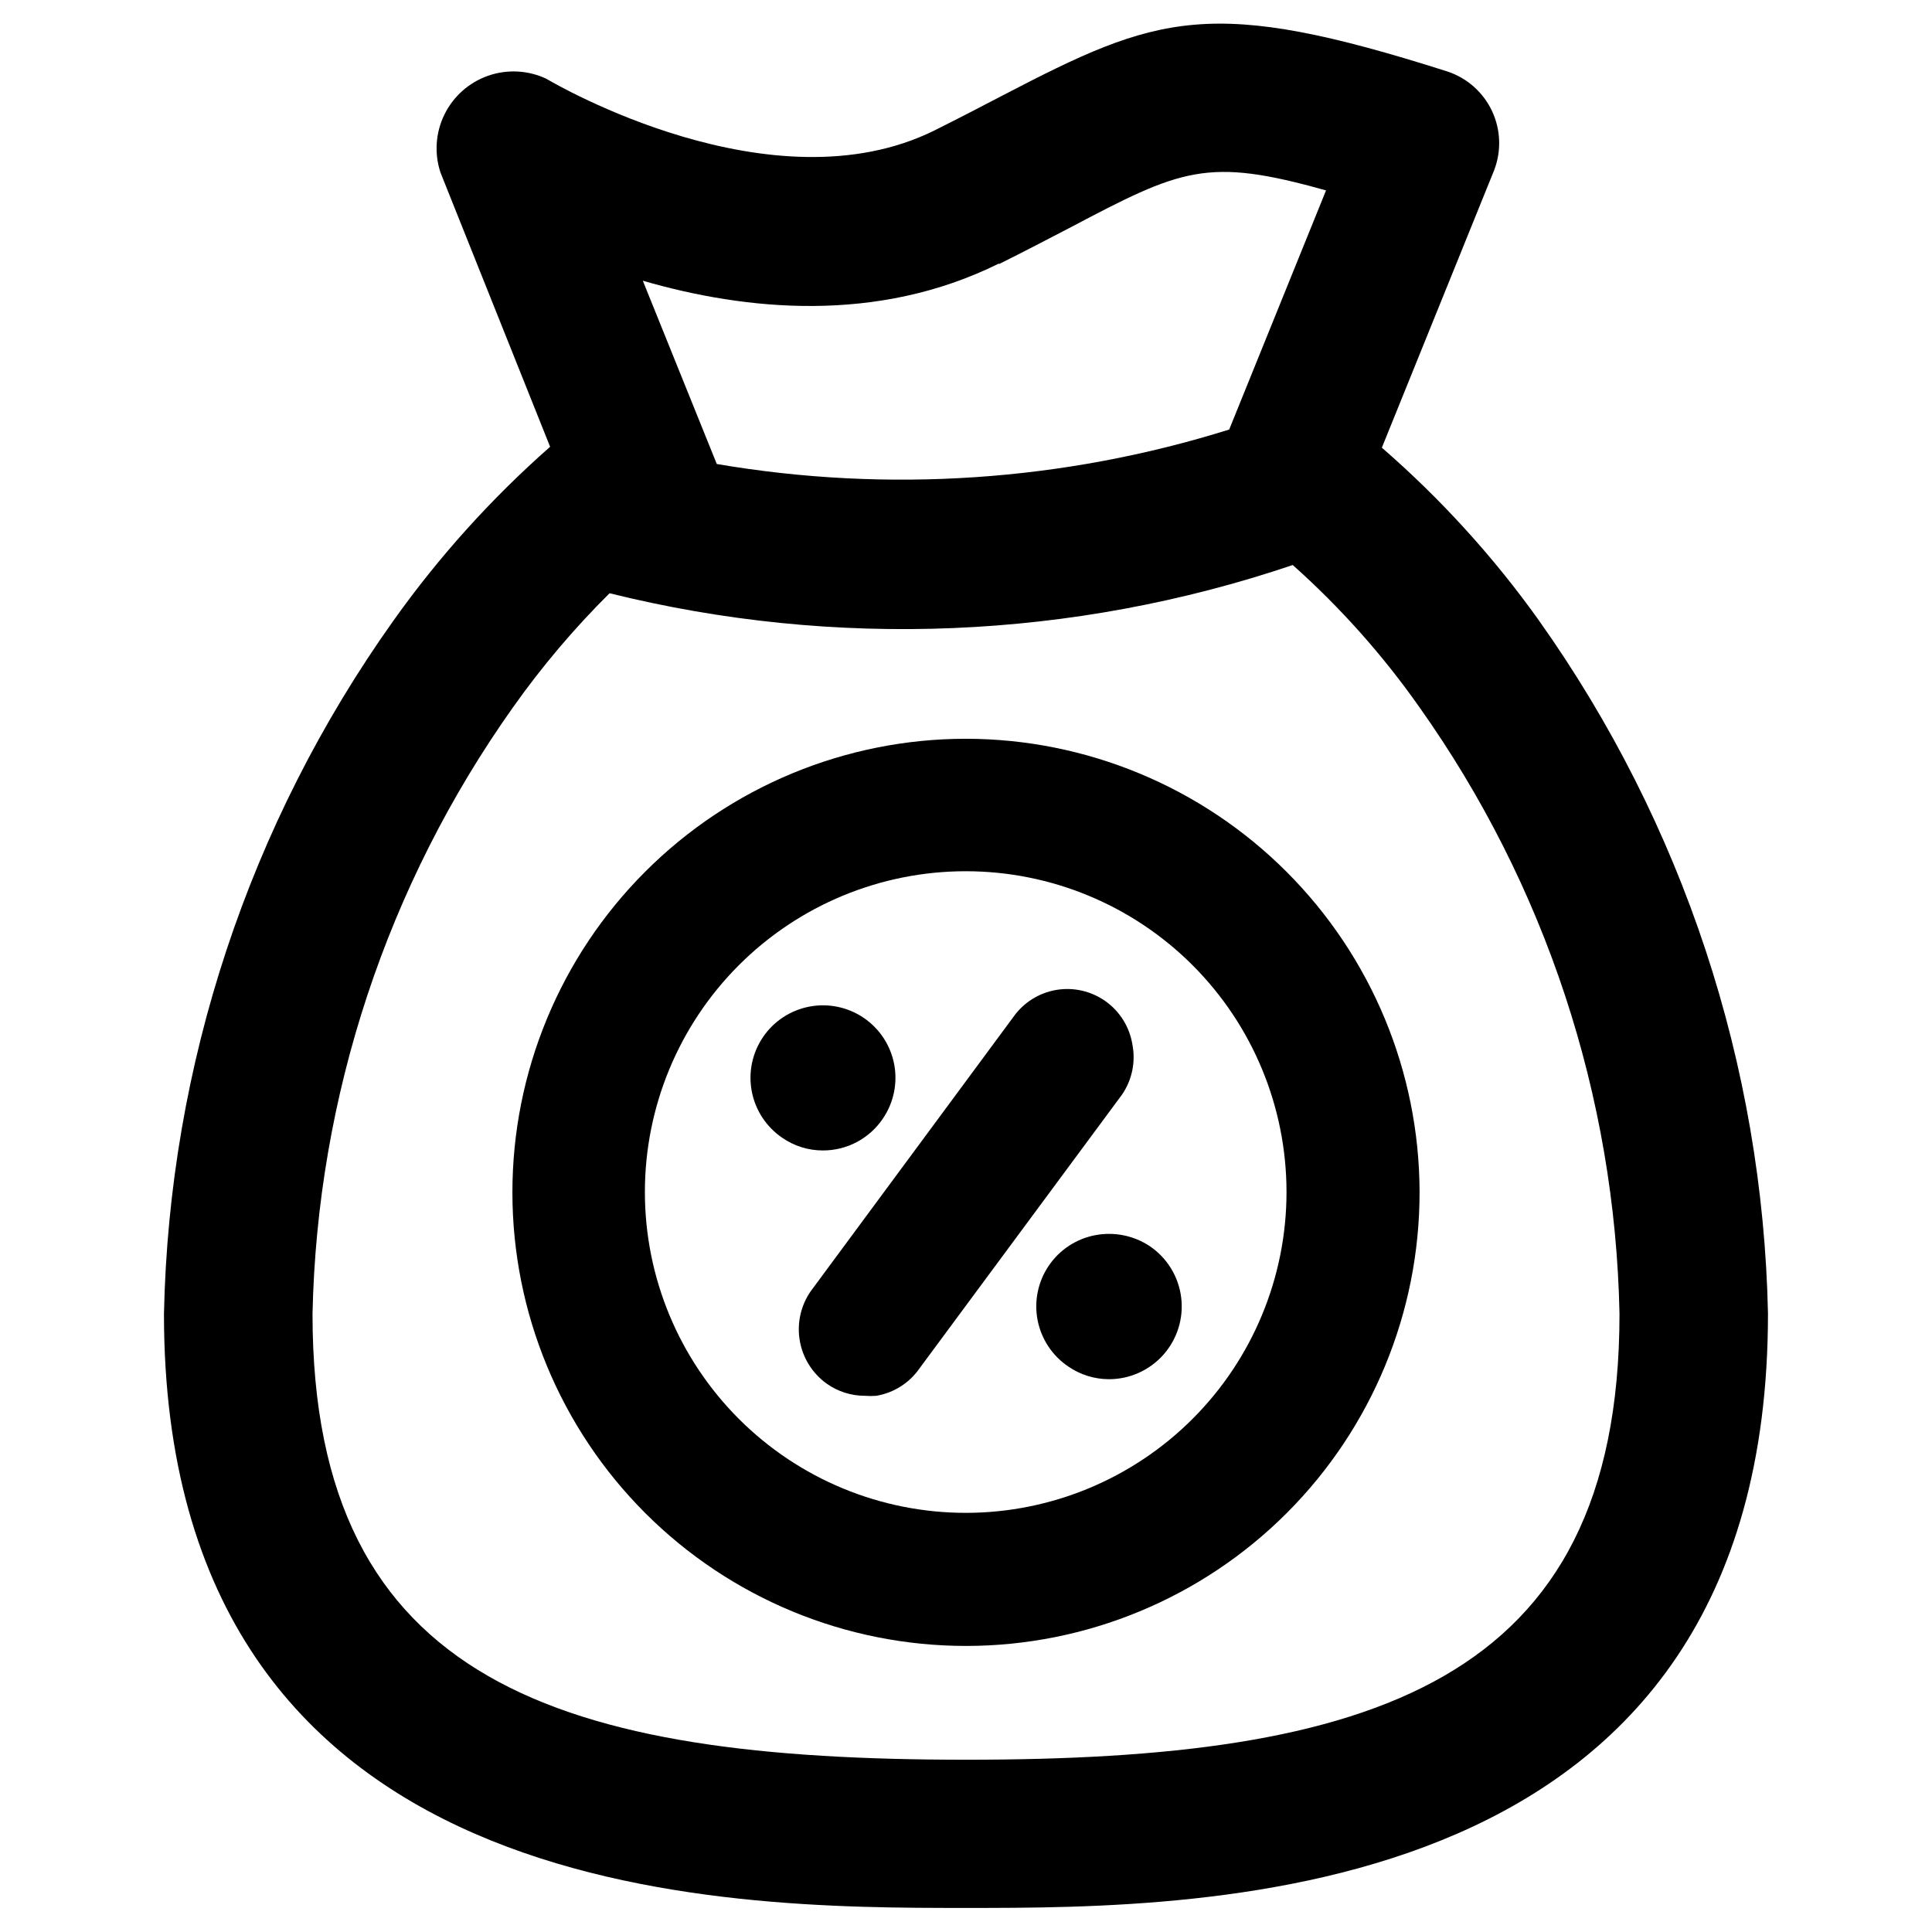
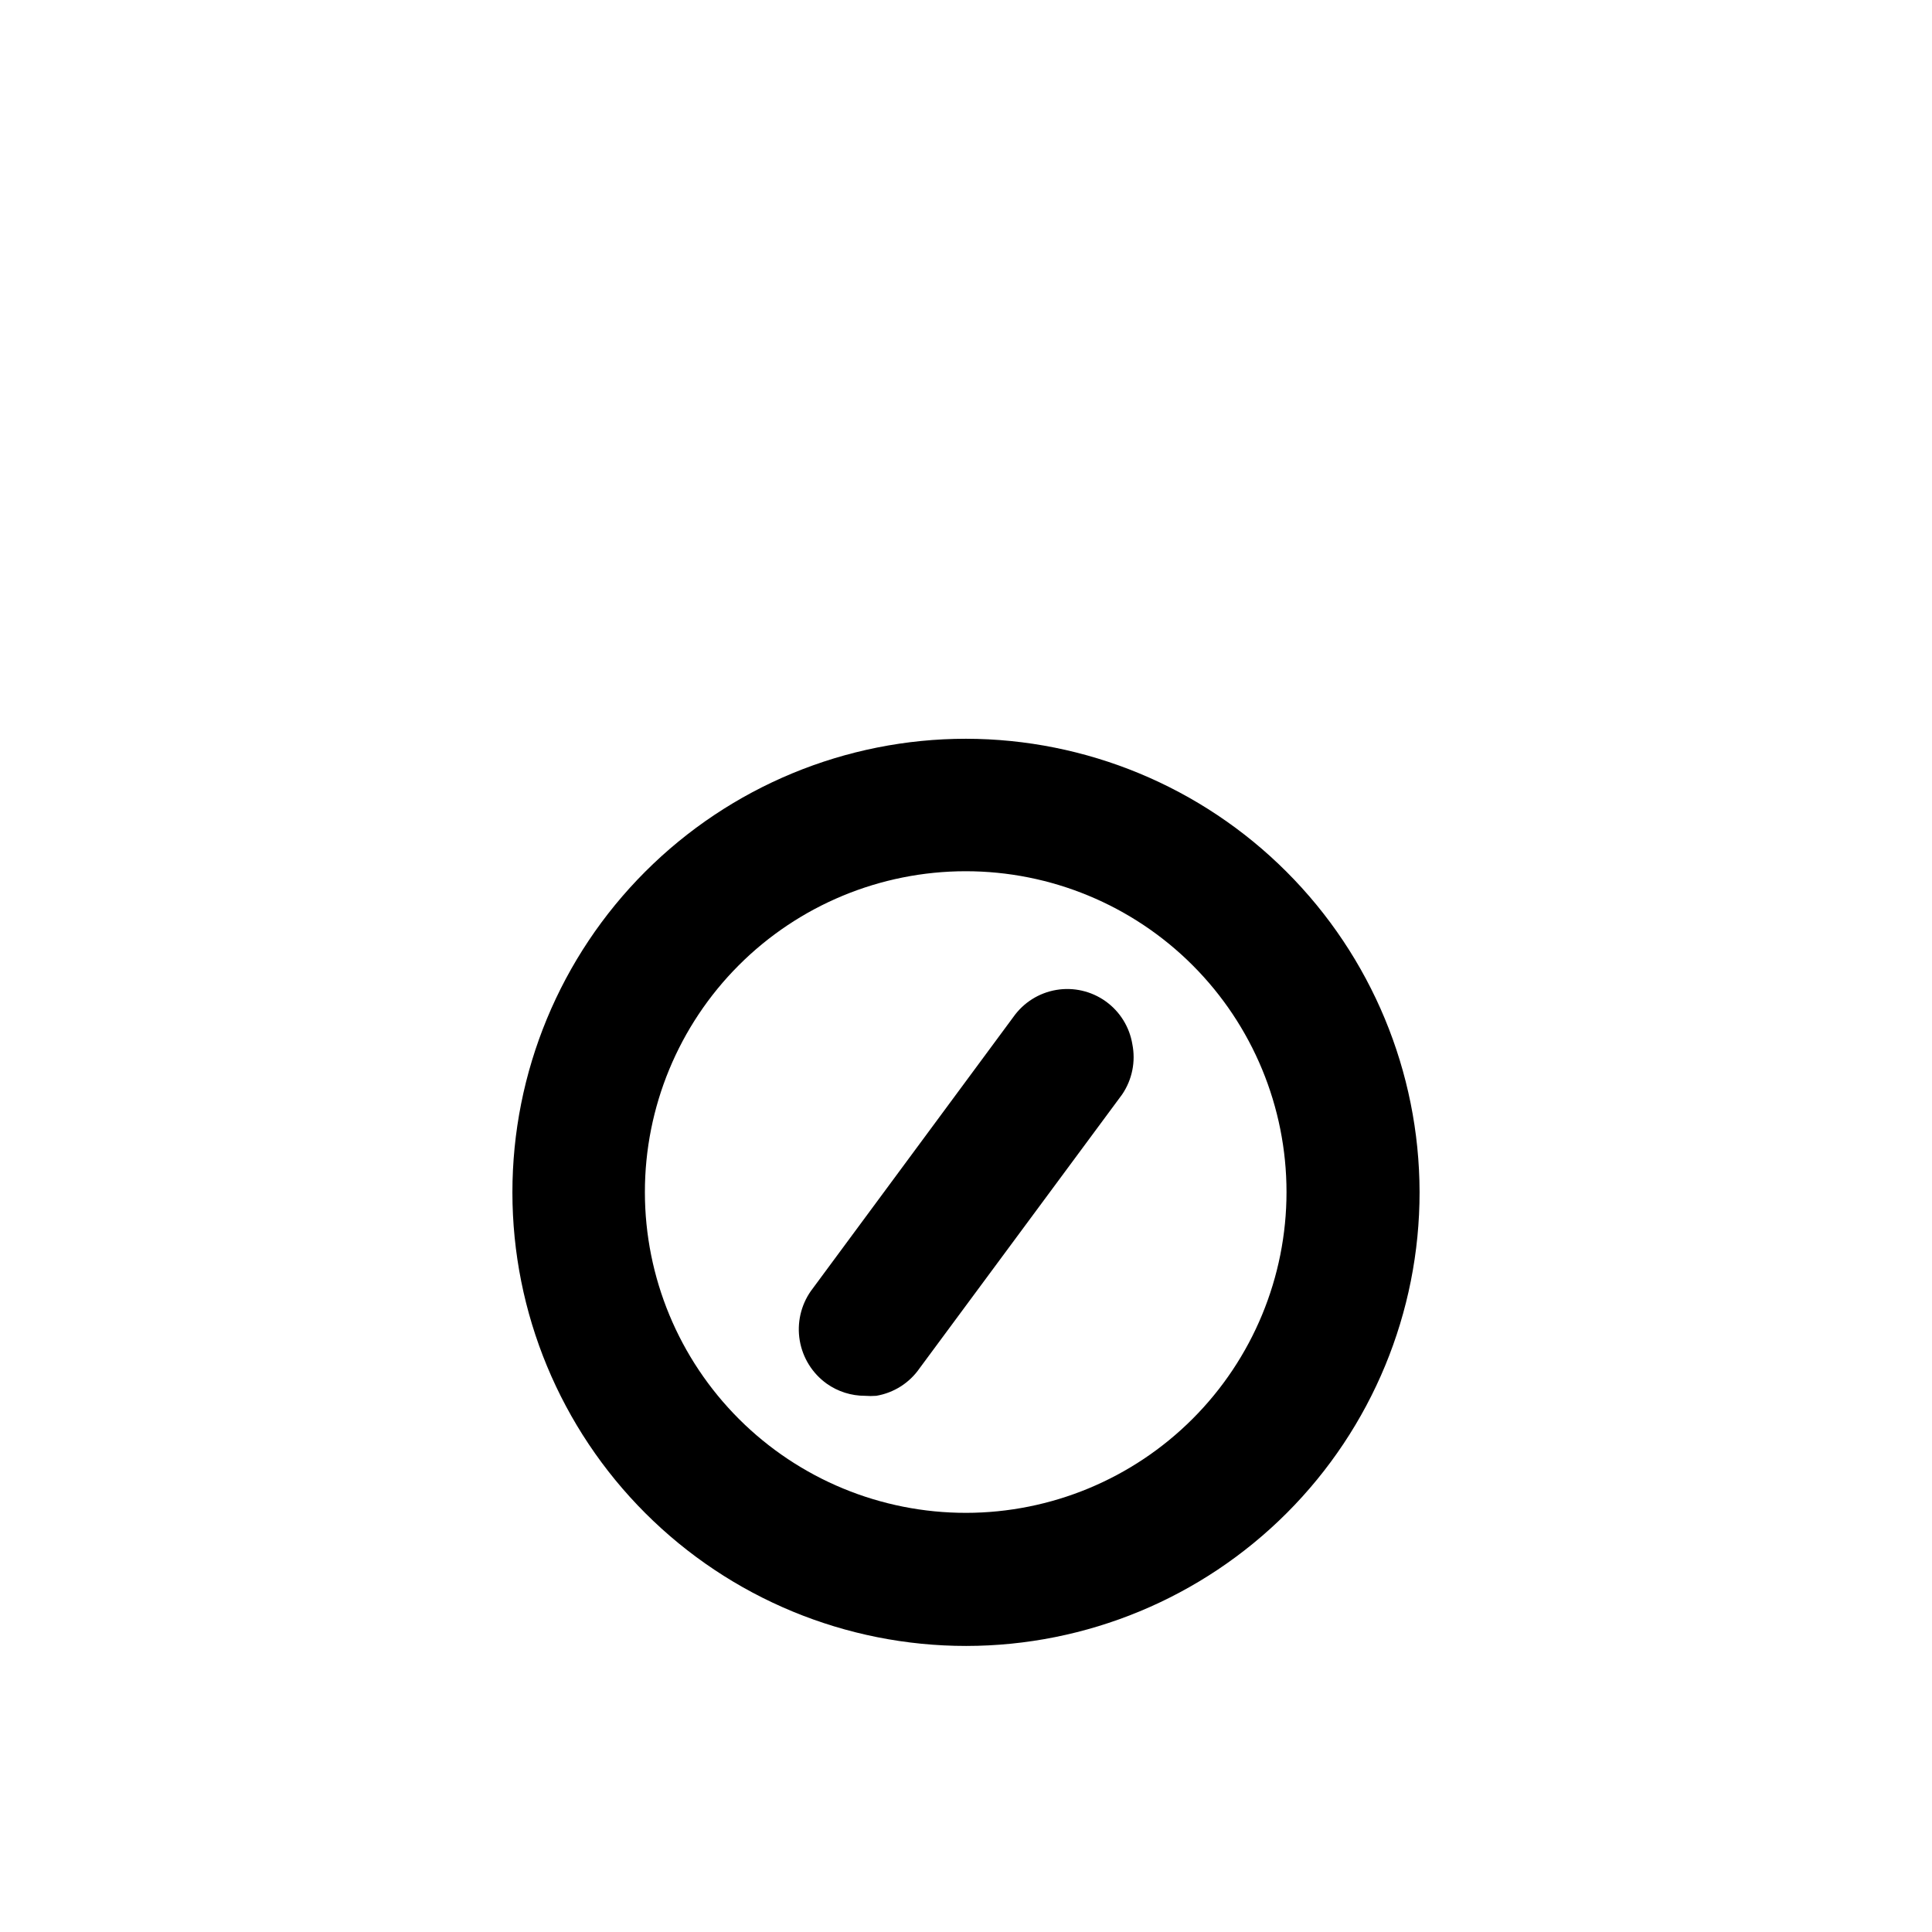
<svg xmlns="http://www.w3.org/2000/svg" fill="#000000" width="800px" height="800px" version="1.1" viewBox="144 144 512 512">
  <g>
-     <path d="m551.85 308.45c-12.027-16.859-26.008-32.234-41.645-45.812l29.758-73.523v-0.004c1.957-5.086 1.754-10.754-0.562-15.688-2.32-4.934-6.555-8.707-11.719-10.445-62.977-20.074-76.672-15.191-118.08 6.375-5.273 2.754-11.18 5.824-17.949 9.211-42.902 21.254-100.37-12.203-102.89-13.699-4.84-2.273-10.379-2.555-15.426-0.785-5.043 1.77-9.191 5.453-11.551 10.254-2.356 4.801-2.731 10.332-1.047 15.41l29.047 72.656c-15.586 13.723-29.535 29.203-41.562 46.133-38.223 53.734-59.398 117.72-60.773 183.65 0 157.44 148.78 157.44 212.54 157.44 63.762 0 212.54 0 212.54-157.44h0.004c-1.375-65.941-22.52-129.95-60.691-183.73zm-143.11-94.465c7.008-3.465 13.066-6.691 18.578-9.523 29.836-15.742 36.527-18.895 68.094-9.996l-25.664 63.371v-0.004c-43.906 13.746-90.445 16.875-135.79 9.133l-19.602-48.57c27.156 7.871 62.031 11.492 94.387-4.566zm-8.738 396.36c-106.75 0-173.18-19.758-173.18-118.08h-0.004c1.223-57.715 19.734-113.74 53.137-160.82 7.641-10.797 16.199-20.91 25.586-30.23 59.828 14.852 122.66 12.254 181.05-7.477 12.586 11.215 23.84 23.84 33.535 37.629 33.41 47.074 51.898 103.11 53.059 160.82 0 98.402-66.441 118.16-173.18 118.16z" />
    <path d="m400 339.78c-31.887 0-62.465 12.668-85.008 35.219-22.547 22.547-35.207 53.129-35.199 85.012 0.008 31.887 12.68 62.465 35.234 85 22.555 22.539 53.137 35.195 85.023 35.18 31.887-0.012 62.457-12.695 84.992-35.254 22.535-22.559 35.184-53.145 35.16-85.027-0.062-31.855-12.75-62.387-35.281-84.902-22.531-22.52-53.07-35.184-84.922-35.227zm0 205.14c-22.555 0.02-44.191-8.918-60.152-24.855-15.957-15.934-24.934-37.555-24.945-60.109-0.016-22.551 8.934-44.188 24.871-60.141 15.941-15.957 37.566-24.922 60.121-24.93 22.551-0.008 44.184 8.945 60.133 24.891 15.949 15.945 24.91 37.574 24.91 60.129 0 22.531-8.945 44.145-24.875 60.086-15.926 15.941-37.531 24.91-60.062 24.93z" />
    <path d="m444.08 420.7c-0.762-4.578-3.316-8.664-7.094-11.359-3.781-2.691-8.477-3.773-13.051-3-4.578 0.773-8.656 3.332-11.344 7.117l-53.688 72.66v-0.004c-2.68 3.82-3.742 8.539-2.961 13.141 0.781 4.598 3.344 8.703 7.133 11.422 2.969 2.106 6.516 3.234 10.156 3.227 0.996 0.078 1.996 0.078 2.992 0 4.664-0.785 8.809-3.426 11.492-7.32l53.688-72.578v-0.004c2.637-3.894 3.602-8.688 2.676-13.301z" />
-     <path d="m377.96 440.46c2.871-4.207 3.957-9.383 3.012-14.391-0.945-5.008-3.84-9.434-8.047-12.305s-9.387-3.953-14.391-3.008c-5.008 0.945-9.434 3.84-12.305 8.047-2.871 4.211-3.953 9.387-3.008 14.391 0.945 5.008 3.844 9.434 8.051 12.305 3.164 2.207 6.93 3.387 10.785 3.383 6.375 0.016 12.336-3.141 15.902-8.422z" />
-     <path d="m448.8 474.31c-4.25-2.856-9.449-3.93-14.484-2.988-5.023 0.934-9.465 3.832-12.348 8.051-2.879 4.219-3.961 9.414-3.004 14.434 0.961 5.016 3.879 9.445 8.109 12.309 3.168 2.195 6.93 3.375 10.785 3.387 5.527 0.008 10.797-2.359 14.465-6.496 3.664-4.141 5.379-9.652 4.707-15.141-0.676-5.488-3.672-10.426-8.23-13.555z" />
  </g>
</svg>